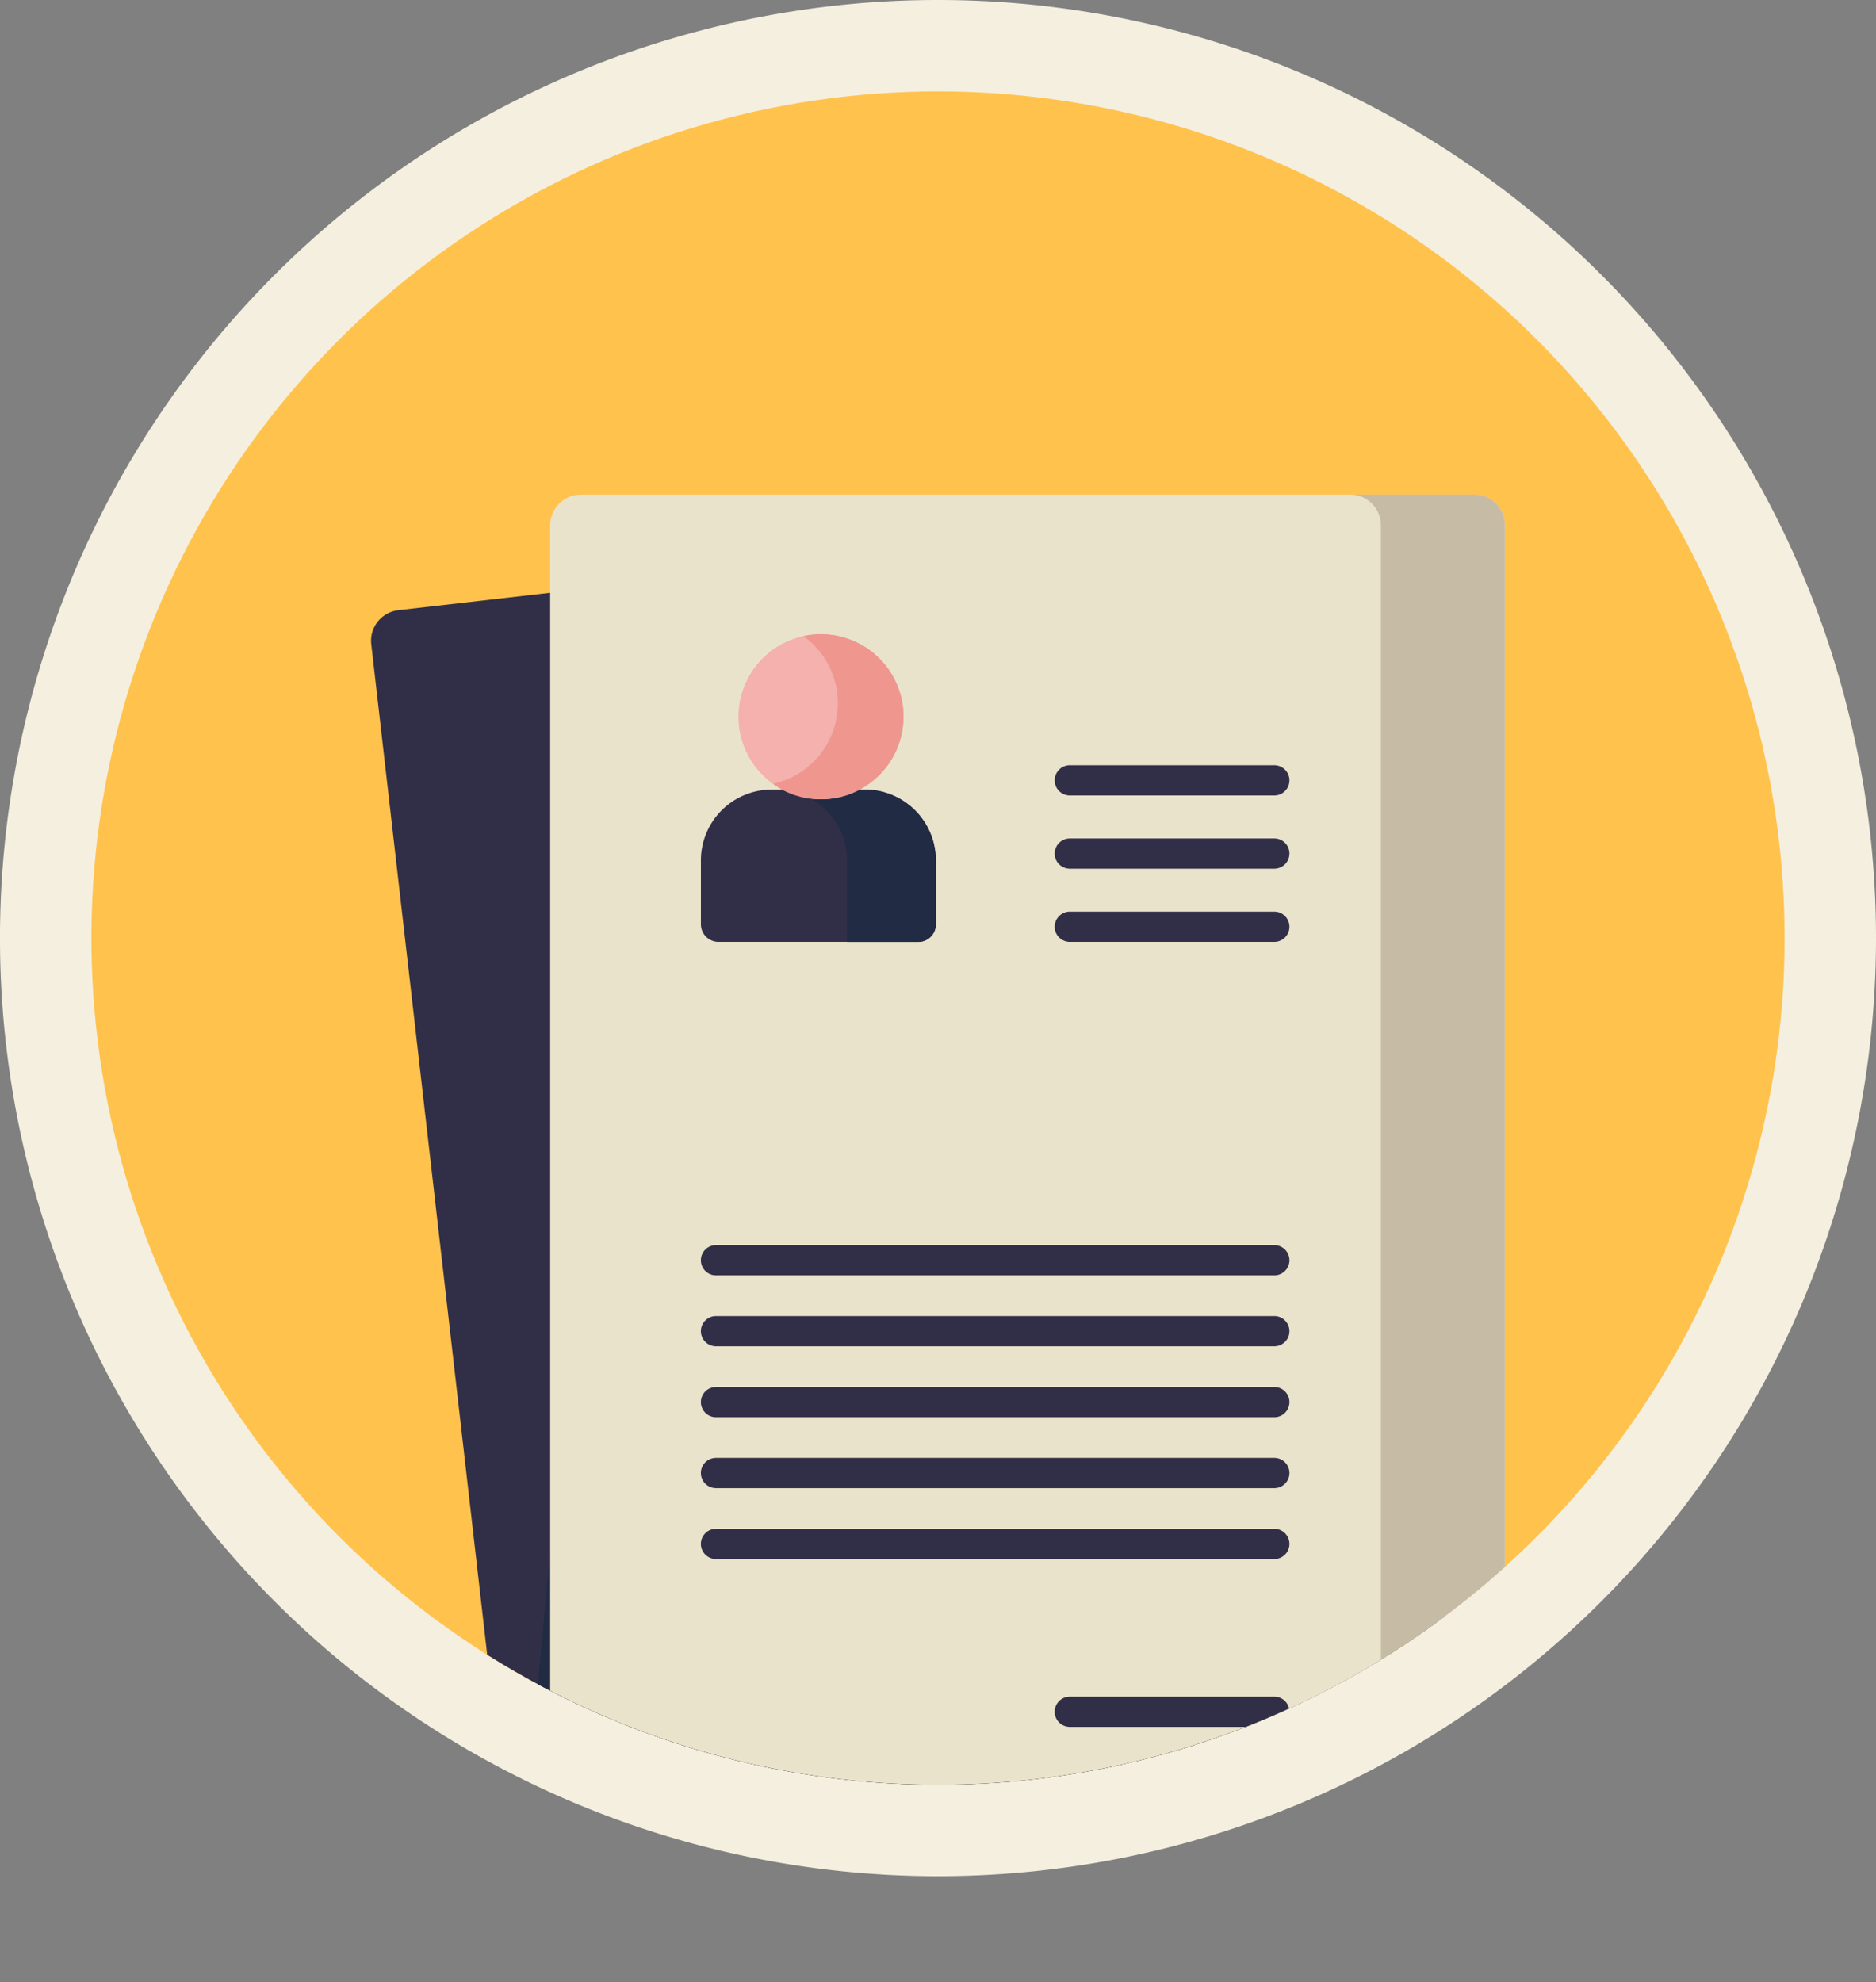
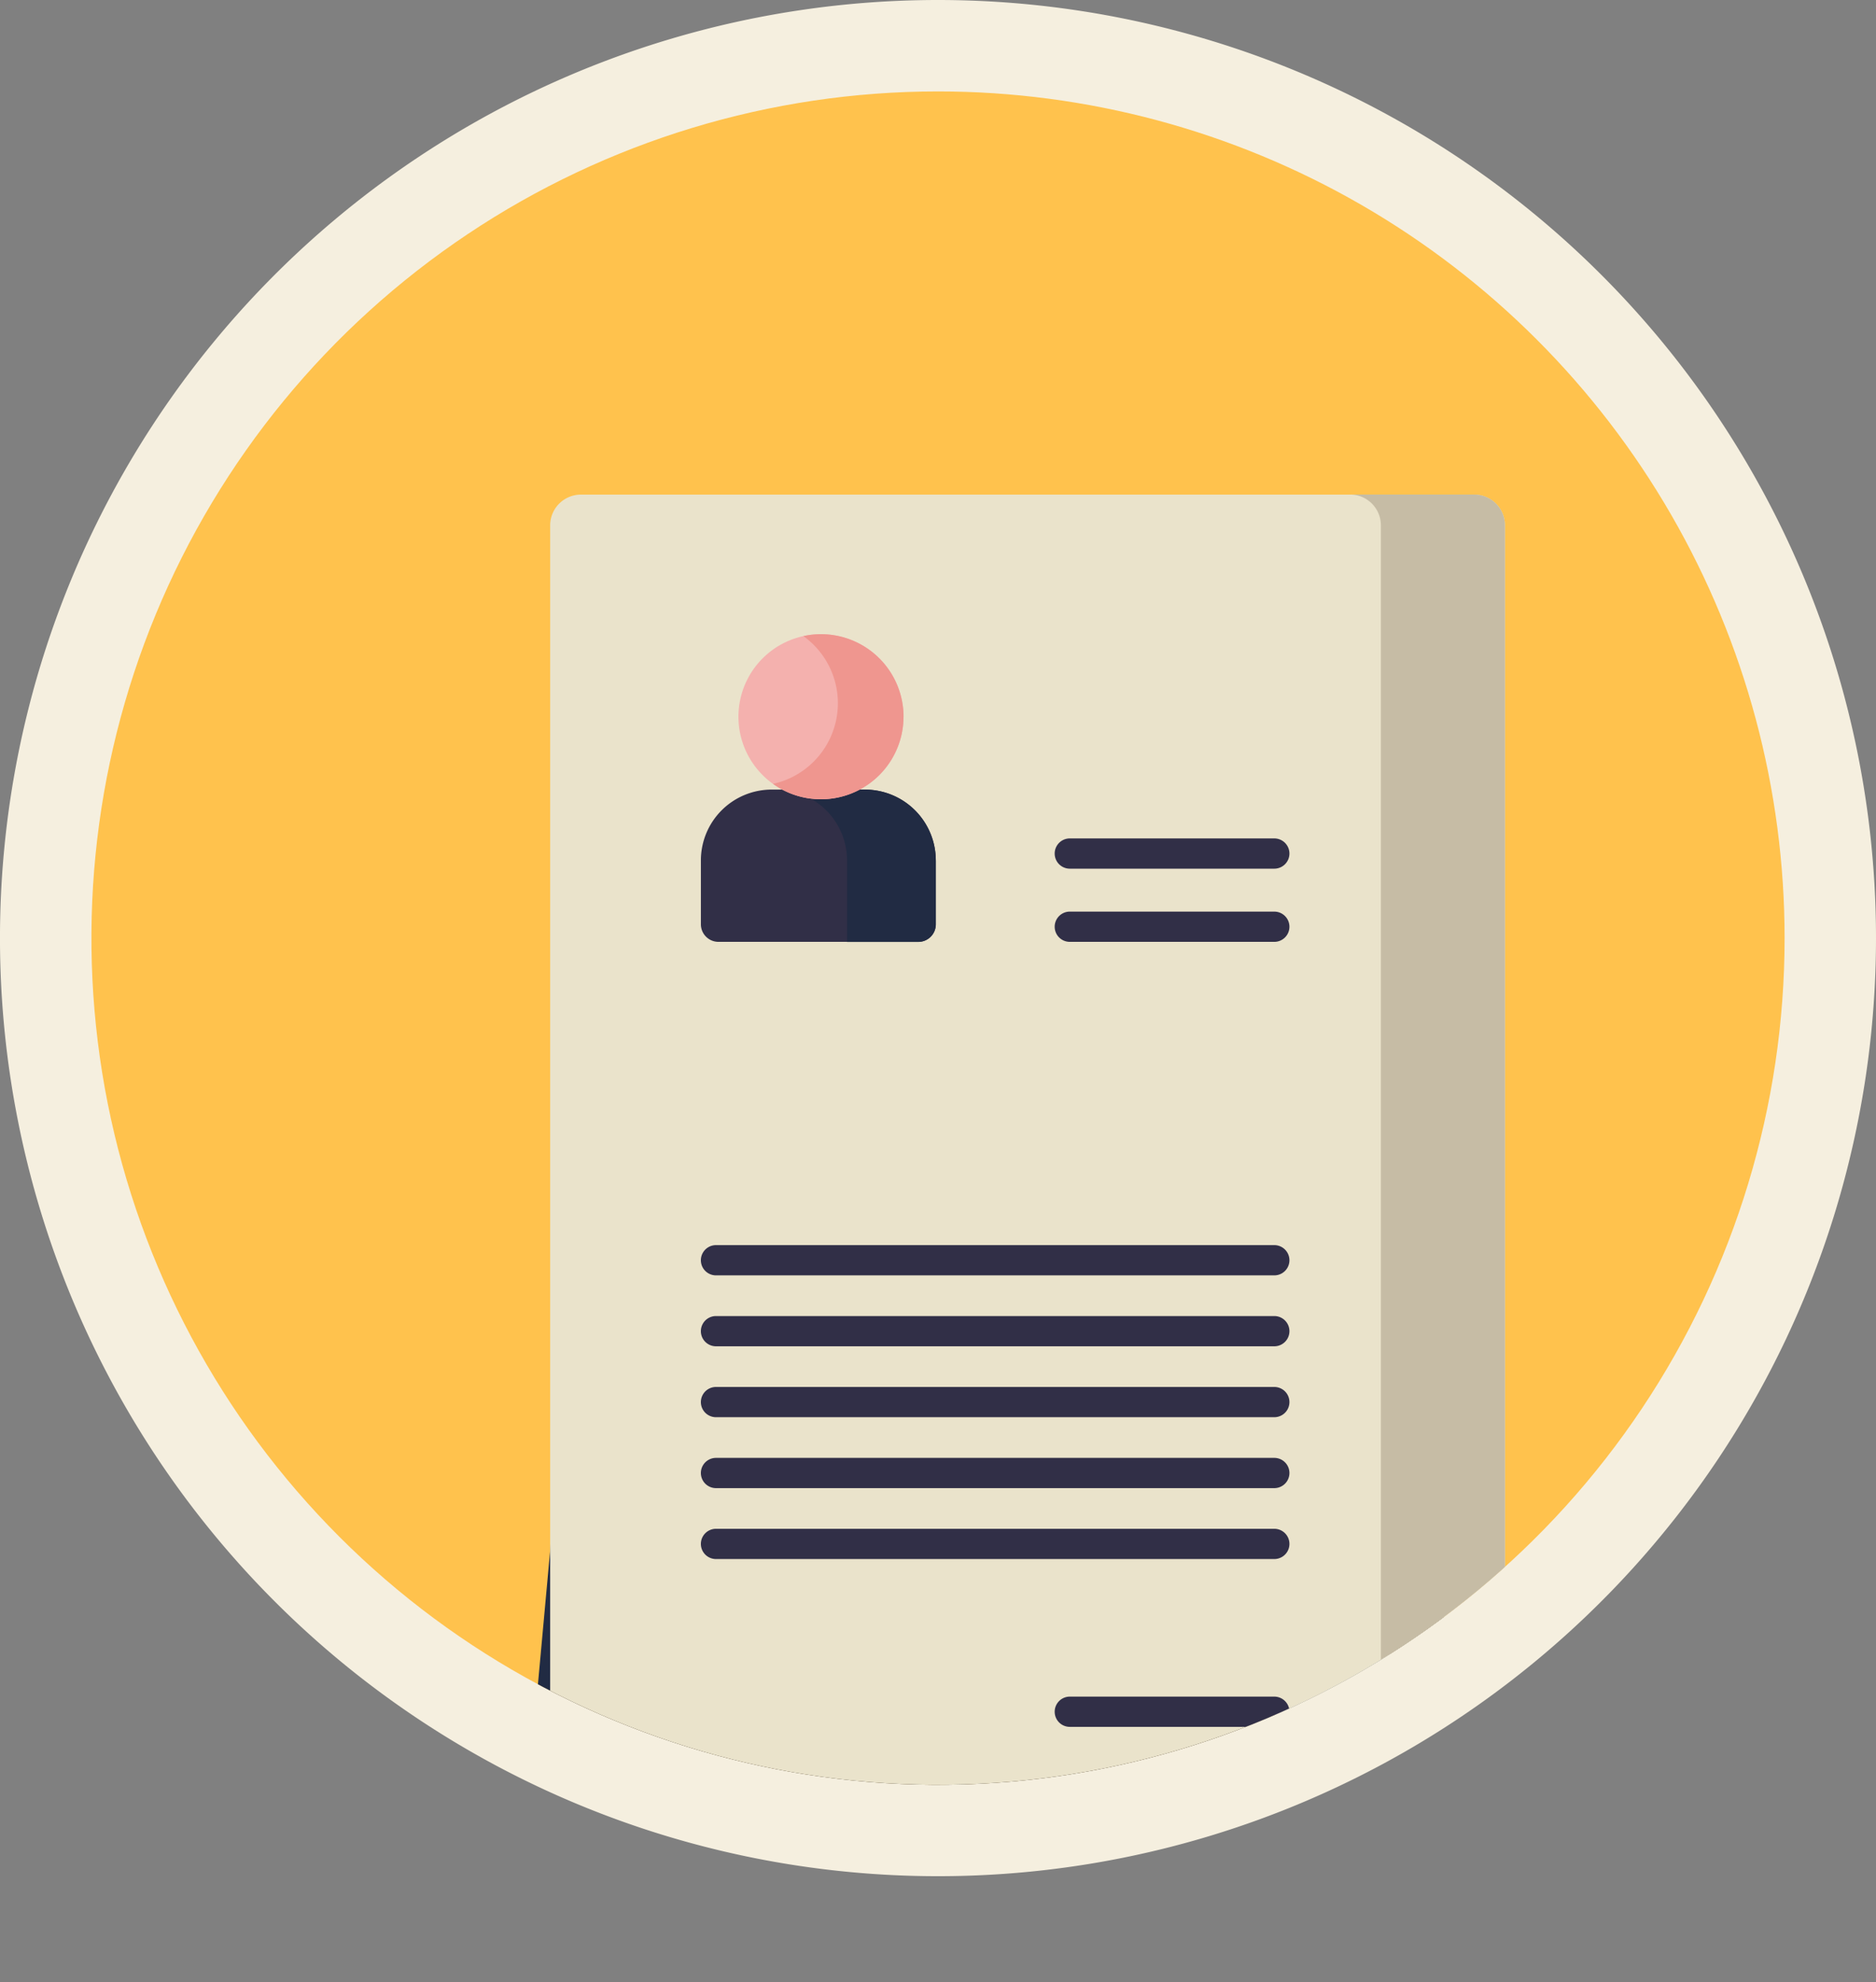
<svg xmlns="http://www.w3.org/2000/svg" width="135.125" height="142.755" viewBox="0 0 135.125 142.755">
  <rect x="0" y="0" width="135.125" height="142.755" fill="#808080" stroke="none" />
  <defs>
    <clipPath id="clip-path">
      <rect id="Rectangle_478" data-name="Rectangle 478" width="135.125" height="142.755" fill="none" />
    </clipPath>
    <clipPath id="clip-path-2">
      <rect id="Rectangle_475" data-name="Rectangle 475" width="135.125" height="135.126" fill="none" />
    </clipPath>
    <clipPath id="clip-path-3">
      <rect id="Rectangle_477" data-name="Rectangle 477" width="121.956" height="121.956" transform="translate(6.585 6.585)" fill="none" />
    </clipPath>
    <clipPath id="clip-path-4">
      <path id="Path_737" data-name="Path 737" d="M128.541,67.563A60.978,60.978,0,1,1,67.563,6.585a60.978,60.978,0,0,1,60.978,60.978" fill="none" />
    </clipPath>
    <radialGradient id="radial-gradient" cx="0.5" cy="0.5" r="0.5" gradientTransform="matrix(1, 0, 0, -1, 0, 2.233)" gradientUnits="objectBoundingBox">
      <stop offset="0" stop-color="#fff" />
      <stop offset="0.176" stop-color="#ffeece" />
      <stop offset="0.368" stop-color="#ffdea0" />
      <stop offset="0.553" stop-color="#ffd27c" />
      <stop offset="0.724" stop-color="#ffc962" />
      <stop offset="0.878" stop-color="#ffc352" />
      <stop offset="1" stop-color="#ffc24d" />
    </radialGradient>
    <clipPath id="clip-path-5">
      <path id="Path_756" data-name="Path 756" d="M6.584,67.563A60.979,60.979,0,1,0,67.563,6.585,60.978,60.978,0,0,0,6.584,67.563" fill="none" />
    </clipPath>
    <clipPath id="clip-path-6">
      <rect id="Rectangle_479" data-name="Rectangle 479" width="68.771" height="99.442" transform="translate(39.628 35.617)" fill="none" />
    </clipPath>
  </defs>
  <g id="Group_954" data-name="Group 954" transform="translate(-1398 -1271)">
    <g id="Group_691" data-name="Group 691" transform="translate(1398 1271)" clip-path="url(#clip-path)">
      <g id="Group_685" data-name="Group 685" style="isolation: isolate">
        <g id="Group_684" data-name="Group 684">
          <g id="Group_683" data-name="Group 683" clip-path="url(#clip-path-2)">
            <path id="Path_736" data-name="Path 736" d="M135.125,67.563A67.563,67.563,0,1,1,67.562,0a67.563,67.563,0,0,1,67.563,67.563" fill="#f5efdf" />
          </g>
        </g>
      </g>
      <g id="Group_690" data-name="Group 690" style="isolation: isolate">
        <g id="Group_689" data-name="Group 689">
          <g id="Group_688" data-name="Group 688" clip-path="url(#clip-path-3)">
            <g id="Group_687" data-name="Group 687">
              <g id="Group_686" data-name="Group 686" clip-path="url(#clip-path-4)">
                <rect id="Rectangle_476" data-name="Rectangle 476" width="121.956" height="121.956" transform="translate(6.585 6.585)" fill="url(#radial-gradient)" />
              </g>
            </g>
          </g>
        </g>
      </g>
    </g>
    <g id="Group_696" data-name="Group 696" transform="translate(1398 1271)" clip-path="url(#clip-path-5)">
-       <path id="Path_738" data-name="Path 738" d="M105.894,132.95,95.064,38.564a2.219,2.219,0,0,0-2.457-1.951L28.692,43.947A2.219,2.219,0,0,0,26.741,46.4l10.83,94.386a2.218,2.218,0,0,0,2.457,1.951l63.915-7.334A2.219,2.219,0,0,0,105.894,132.95Z" fill="#312f47" />
      <path id="Path_739" data-name="Path 739" d="M103.943,135.408,70.924,139.2l-26.275-2.4a7.3,7.3,0,0,1-6.595-7.922L46,41.962l46.6-5.347a2.216,2.216,0,0,1,2.456,1.949l10.83,94.386A2.219,2.219,0,0,1,103.943,135.408Z" fill="#212b43" />
      <path id="Path_740" data-name="Path 740" d="M83.105,37.717l19.382,93.006a2.218,2.218,0,0,1-1.72,2.624l-8.748,1.824a2.219,2.219,0,0,0,1.719-2.625L74.357,39.54a2.219,2.219,0,0,0-2.625-1.719L80.481,36a2.22,2.22,0,0,1,2.624,1.72" fill="#dbe6ea" />
      <g id="Group_695" data-name="Group 695" style="isolation: isolate">
        <g id="Group_694" data-name="Group 694">
          <g id="Group_693" data-name="Group 693" clip-path="url(#clip-path-6)">
            <path id="Path_741" data-name="Path 741" d="M108.4,132.84v-95a2.218,2.218,0,0,0-2.219-2.218H41.846a2.219,2.219,0,0,0-2.219,2.218v95a2.22,2.22,0,0,0,2.219,2.219H106.18a2.219,2.219,0,0,0,2.219-2.219" fill="#eae3cb" />
          </g>
        </g>
      </g>
      <path id="Path_742" data-name="Path 742" d="M108.4,37.836v95a2.218,2.218,0,0,1-2.219,2.218H97.244a2.218,2.218,0,0,0,2.219-2.218v-95a2.22,2.22,0,0,0-2.219-2.219h8.936a2.22,2.22,0,0,1,2.219,2.219" fill="#c6bca5" />
      <path id="Path_743" data-name="Path 743" d="M66.142,67.834H51.751a1.267,1.267,0,0,1-1.267-1.267v-4.6a5.1,5.1,0,0,1,5.1-5.1h6.72a5.1,5.1,0,0,1,5.1,5.1v4.6a1.267,1.267,0,0,1-1.267,1.267" fill="#312f47" />
      <path id="Path_744" data-name="Path 744" d="M67.408,61.971v4.6a1.268,1.268,0,0,1-1.267,1.268H61.01V61.971a5.1,5.1,0,0,0-5.106-5.1h6.4a5.1,5.1,0,0,1,5.1,5.1" fill="#212b43" />
      <path id="Path_745" data-name="Path 745" d="M59.133,45.676a5.944,5.944,0,1,1-5.944,5.944,5.944,5.944,0,0,1,5.944-5.944" fill="#f4b1ae" />
      <path id="Path_746" data-name="Path 746" d="M65.078,51.622a5.944,5.944,0,0,1-9.4,4.832,5.944,5.944,0,0,0,2.188-10.64,5.788,5.788,0,0,1,1.27-.138,5.946,5.946,0,0,1,5.946,5.946" fill="#ef968f" />
      <path id="Path_747" data-name="Path 747" d="M91.786,96.962H51.572a1.089,1.089,0,0,1,0-2.178H91.786a1.089,1.089,0,0,1,0,2.178" fill="#312f47" />
      <path id="Path_748" data-name="Path 748" d="M91.786,91.854H51.572a1.089,1.089,0,1,1,0-2.178H91.786a1.089,1.089,0,0,1,0,2.178" fill="#312f47" />
      <path id="Path_749" data-name="Path 749" d="M91.786,102.069H51.572a1.089,1.089,0,0,1,0-2.178H91.786a1.089,1.089,0,0,1,0,2.178" fill="#312f47" />
      <path id="Path_750" data-name="Path 750" d="M91.786,107.177H51.572a1.089,1.089,0,0,1,0-2.178H91.786a1.089,1.089,0,0,1,0,2.178" fill="#312f47" />
      <path id="Path_751" data-name="Path 751" d="M91.786,112.284H51.572a1.089,1.089,0,0,1,0-2.178H91.786a1.089,1.089,0,0,1,0,2.178" fill="#312f47" />
-       <path id="Path_752" data-name="Path 752" d="M91.786,57.291H77.056a1.089,1.089,0,0,1,0-2.178h14.73a1.089,1.089,0,0,1,0,2.178" fill="#312f47" />
      <path id="Path_753" data-name="Path 753" d="M91.786,62.563H77.056a1.089,1.089,0,0,1,0-2.178h14.73a1.089,1.089,0,0,1,0,2.178" fill="#312f47" />
      <path id="Path_754" data-name="Path 754" d="M91.786,67.834H77.056a1.089,1.089,0,0,1,0-2.178h14.73a1.089,1.089,0,0,1,0,2.178" fill="#312f47" />
      <path id="Path_755" data-name="Path 755" d="M91.786,124.371H77.056a1.089,1.089,0,0,1,0-2.178h14.73a1.089,1.089,0,0,1,0,2.178" fill="#312f47" />
    </g>
  </g>
</svg>